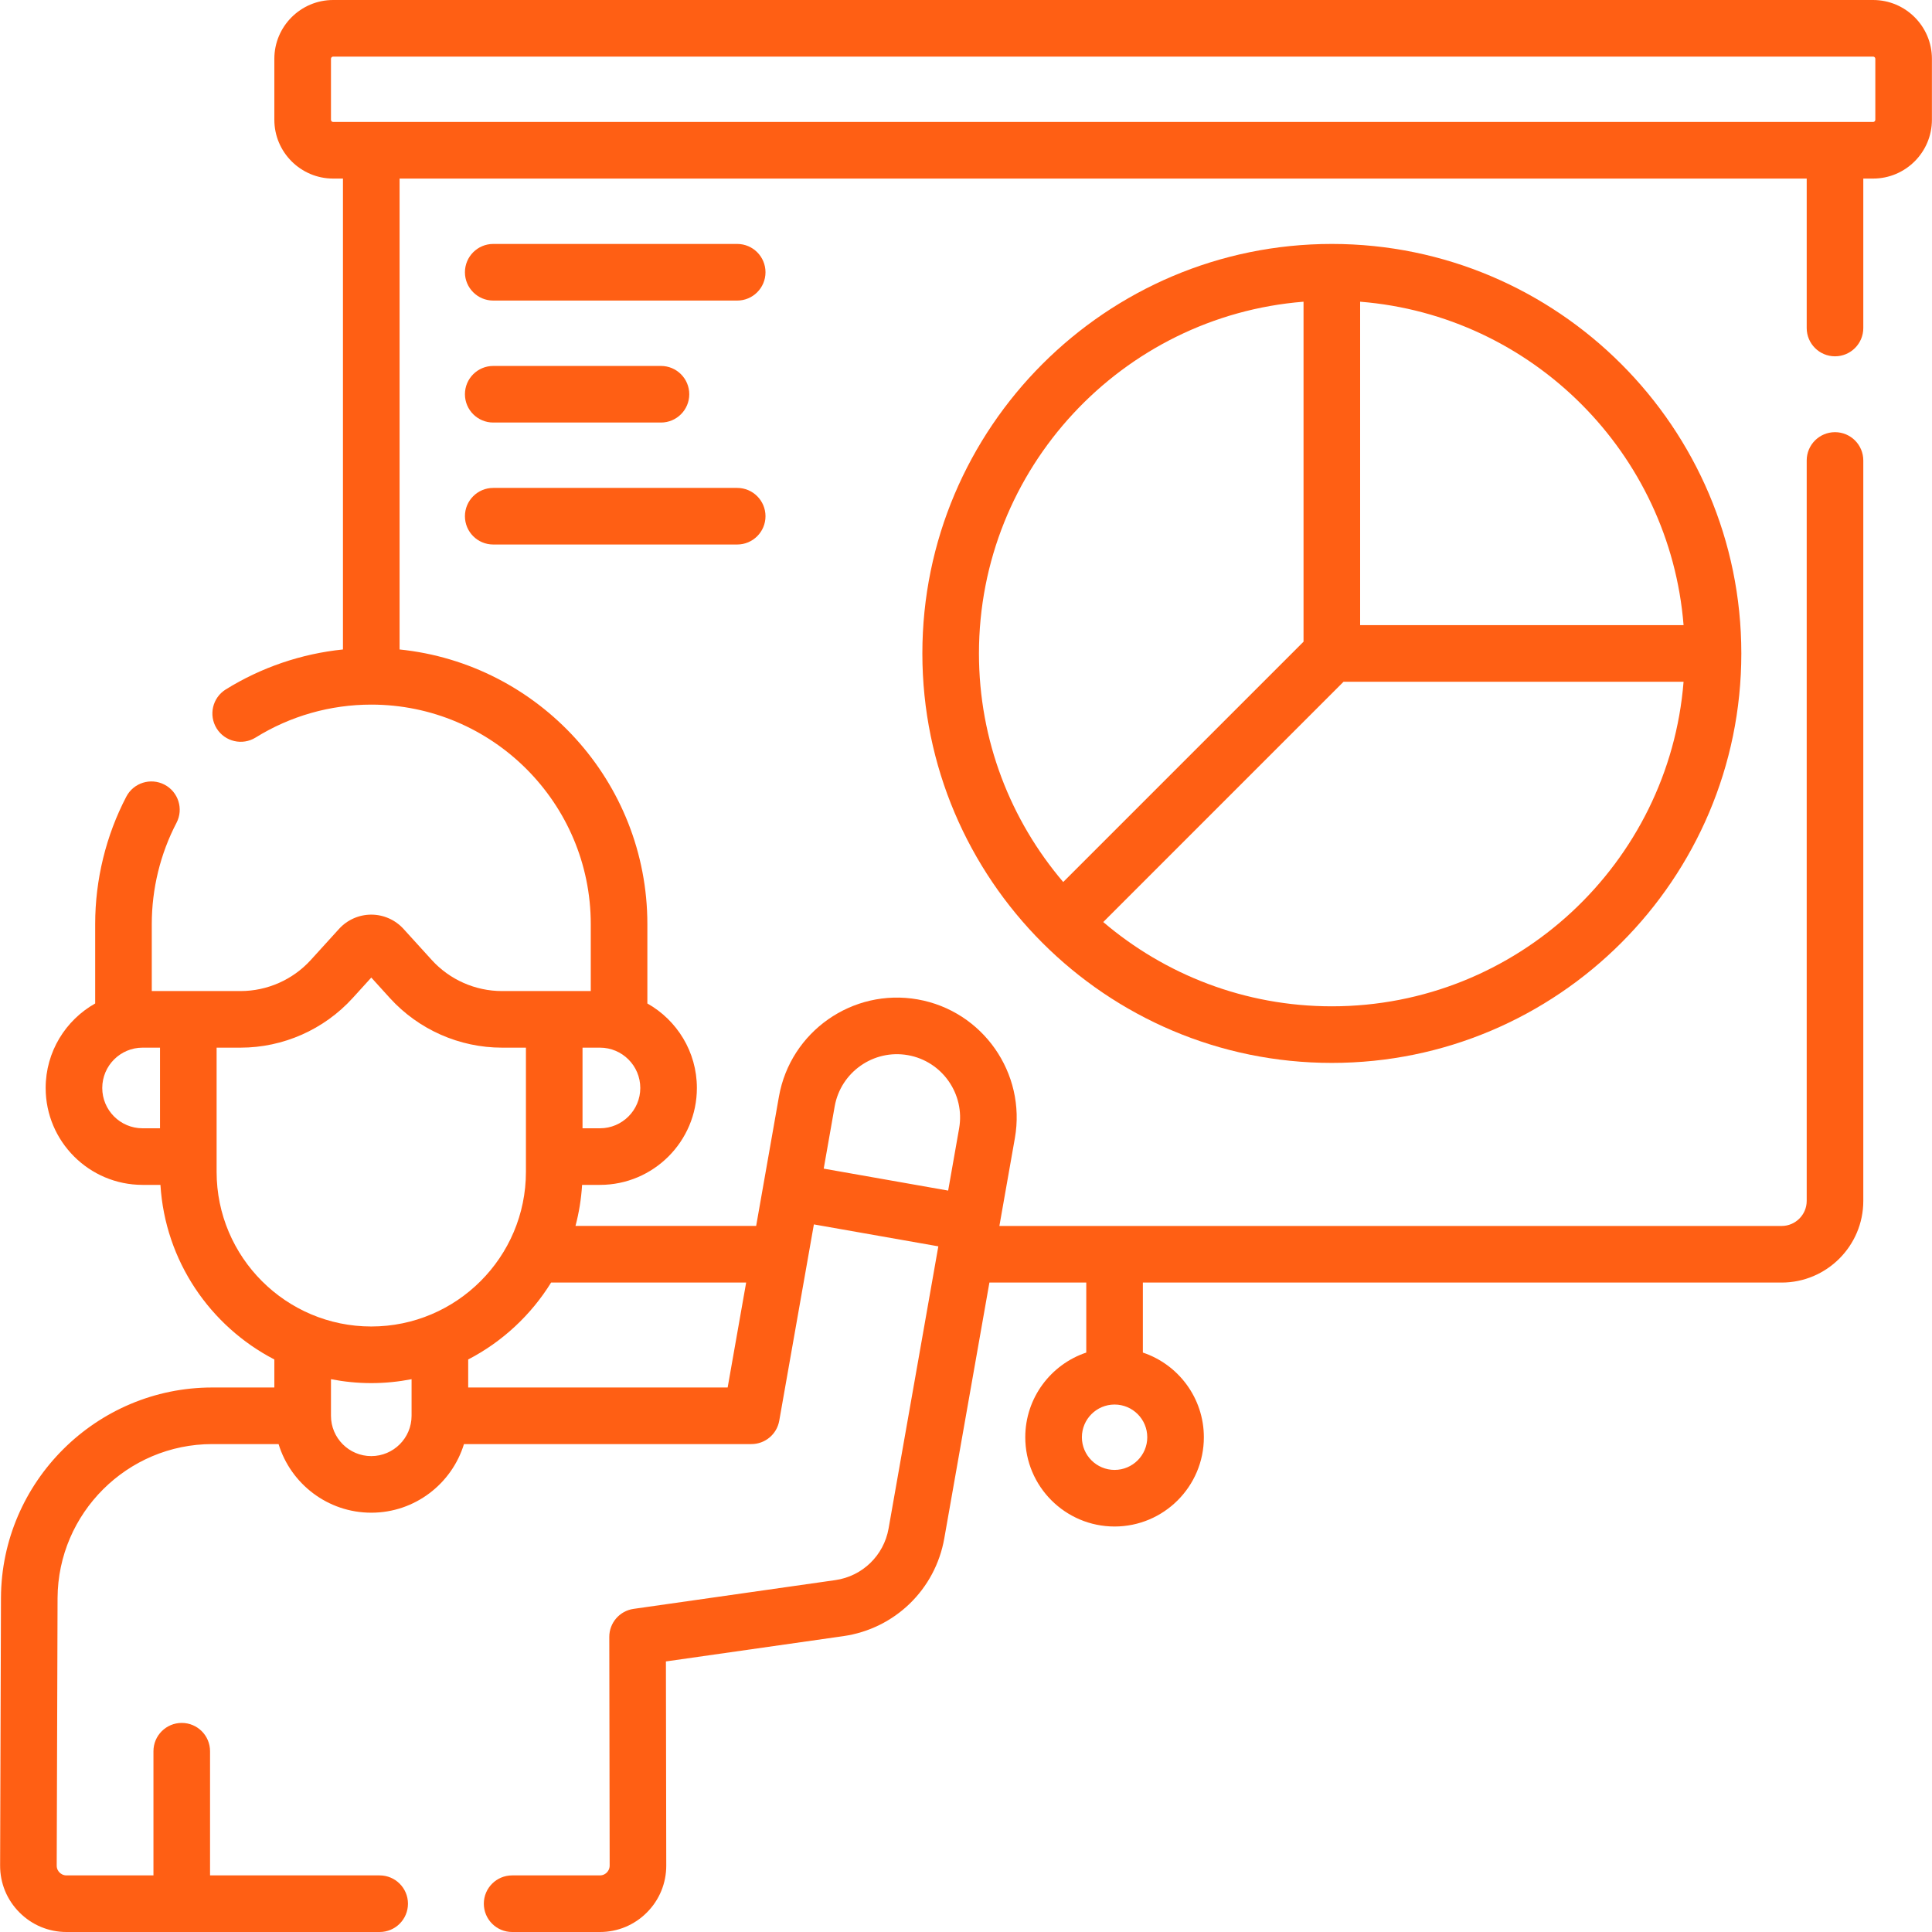
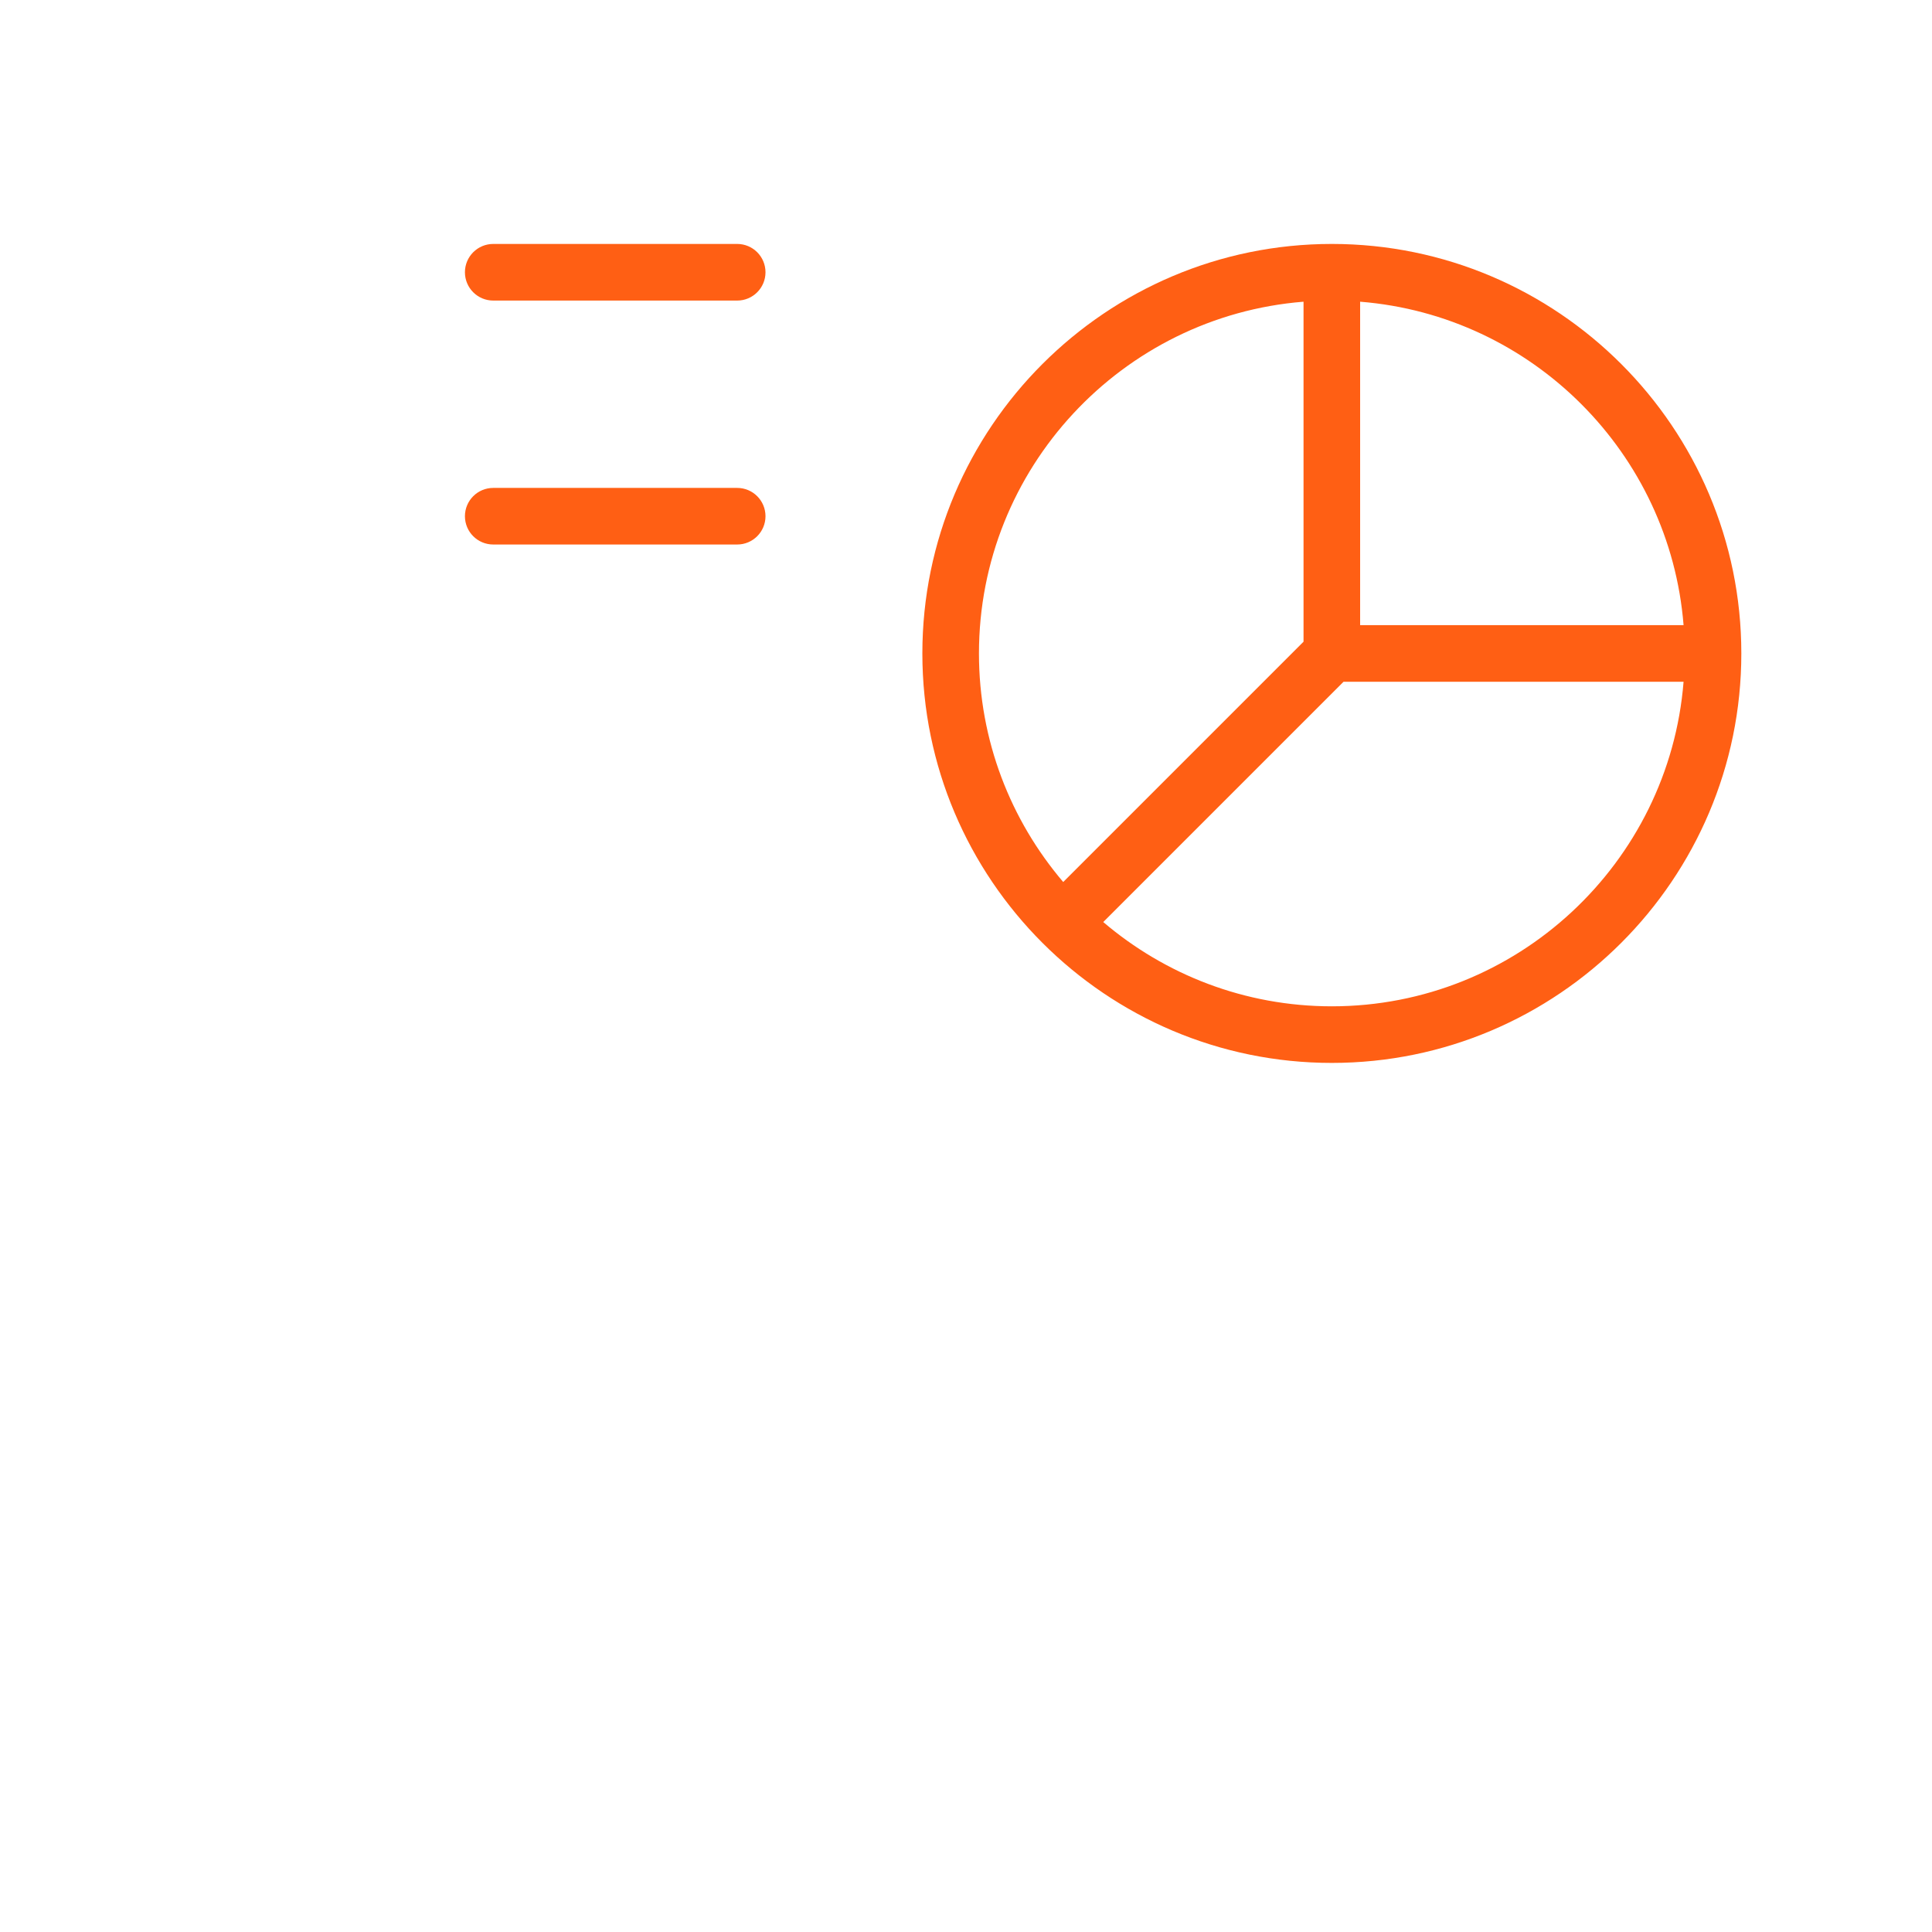
<svg xmlns="http://www.w3.org/2000/svg" width="68" height="68" viewBox="0 0 68 68" fill="none">
  <g clip-path="url(#clip0_11_329)">
-     <path d="M65.927 0H11.726C10.585 0 9.656 0.928 9.656 2.069V4.216C9.656 5.357 10.585 6.285 11.726 6.285H12.071V22.859C10.61 23.009 9.2 23.488 7.946 24.266C7.479 24.556 7.335 25.17 7.625 25.638C7.916 26.105 8.53 26.249 8.997 25.959C10.217 25.201 11.625 24.8 13.067 24.8C17.327 24.8 20.793 28.265 20.793 32.525V34.882H17.669C16.73 34.882 15.829 34.484 15.197 33.789L14.202 32.694C13.912 32.375 13.498 32.192 13.068 32.192C13.068 32.192 13.067 32.192 13.067 32.192C12.636 32.192 12.223 32.375 11.933 32.694L10.938 33.789C10.306 34.484 9.405 34.882 8.466 34.882H5.342V32.525C5.342 31.283 5.643 30.051 6.212 28.961C6.467 28.474 6.278 27.872 5.79 27.617C5.302 27.363 4.701 27.551 4.446 28.039C3.729 29.412 3.35 30.963 3.35 32.524V35.319C2.311 35.904 1.607 37.018 1.607 38.293C1.607 40.174 3.137 41.704 5.018 41.704H5.647C5.811 44.38 7.397 46.677 9.656 47.849V48.835H7.47C3.388 48.835 0.052 52.156 0.034 56.239L0.004 65.656C0.001 66.281 0.243 66.869 0.685 67.312C1.127 67.756 1.714 68 2.34 68H13.363C13.913 68 14.359 67.554 14.359 67.004C14.359 66.454 13.913 66.008 13.363 66.008H7.393V61.637C7.393 61.087 6.947 60.641 6.397 60.641C5.847 60.641 5.401 61.087 5.401 61.637V66.008H2.34C2.216 66.008 2.134 65.944 2.096 65.906C2.058 65.869 1.995 65.787 1.996 65.663L2.026 56.247C2.04 53.258 4.482 50.827 7.47 50.827H9.805C10.232 52.224 11.533 53.242 13.067 53.242C14.602 53.242 15.902 52.224 16.33 50.827H26.446C26.93 50.827 27.343 50.48 27.427 50.004L28.646 43.095L33.026 43.867L31.275 53.799C31.107 54.749 30.353 55.479 29.399 55.615L22.3 56.627C21.809 56.697 21.444 57.118 21.445 57.614L21.458 65.663C21.458 65.787 21.395 65.869 21.357 65.907C21.32 65.945 21.238 66.008 21.114 66.008H18.025C17.475 66.008 17.029 66.454 17.029 67.004C17.029 67.554 17.475 68 18.025 68H21.114C21.739 68 22.326 67.757 22.767 67.314C23.209 66.872 23.451 66.284 23.45 65.66L23.438 58.477L29.68 57.587C31.49 57.329 32.919 55.946 33.236 54.145L34.824 45.142H38.233V47.606C36.987 48.023 36.086 49.201 36.086 50.586C36.086 52.319 37.496 53.728 39.229 53.728C40.962 53.728 42.372 52.319 42.372 50.586C42.372 49.201 41.471 48.023 40.225 47.606V45.142H62.707C64.292 45.142 65.582 43.852 65.582 42.268V16.207C65.582 15.657 65.136 15.211 64.586 15.211C64.036 15.211 63.59 15.657 63.59 16.207V42.268C63.59 42.754 63.194 43.15 62.707 43.15H35.175L35.72 40.06C36.124 37.771 34.589 35.58 32.3 35.176C32.3 35.176 32.3 35.176 32.3 35.176C30.01 34.773 27.82 36.307 27.416 38.596L26.614 43.149H20.255C20.379 42.684 20.457 42.2 20.488 41.704H21.117C22.998 41.704 24.528 40.174 24.528 38.293C24.528 37.018 23.824 35.904 22.785 35.319V32.525C22.785 27.503 18.956 23.359 14.064 22.859V6.285H63.59V11.545C63.59 12.095 64.036 12.541 64.586 12.541C65.136 12.541 65.582 12.095 65.582 11.545V6.285H65.927C67.069 6.285 67.997 5.357 67.997 4.216V2.069C67.997 0.928 67.069 0 65.927 0ZM39.229 51.736C38.595 51.736 38.079 51.22 38.079 50.586C38.079 49.951 38.595 49.435 39.229 49.435C39.864 49.435 40.38 49.951 40.38 50.586C40.38 51.22 39.864 51.736 39.229 51.736ZM3.599 38.293C3.599 37.511 4.235 36.874 5.018 36.874H5.632V39.712H5.018C4.235 39.712 3.599 39.076 3.599 38.293ZM7.624 41.245V36.874H8.466C9.965 36.874 11.403 36.238 12.412 35.129L13.068 34.407L13.723 35.129C14.732 36.238 16.17 36.874 17.669 36.874H18.511V41.245C18.511 44.246 16.069 46.688 13.068 46.688C10.066 46.688 7.624 44.246 7.624 41.245ZM13.067 51.25C12.285 51.25 11.649 50.614 11.649 49.831V48.543C12.108 48.632 12.582 48.681 13.067 48.681C13.553 48.681 14.027 48.632 14.486 48.543V49.831C14.486 50.614 13.85 51.25 13.067 51.25ZM29.378 38.942C29.591 37.735 30.746 36.925 31.954 37.138C33.162 37.351 33.971 38.507 33.758 39.715L33.372 41.905L28.992 41.132L29.378 38.942ZM26.262 45.142L25.611 48.835H16.479V47.849C17.679 47.226 18.689 46.287 19.397 45.142H26.262V45.142ZM21.117 39.712H20.503V36.874H21.117C21.9 36.874 22.536 37.511 22.536 38.293C22.536 39.076 21.899 39.712 21.117 39.712ZM66.005 4.216C66.005 4.258 65.97 4.293 65.927 4.293H11.726C11.683 4.293 11.649 4.258 11.649 4.216V2.069C11.649 2.027 11.683 1.992 11.726 1.992H65.927C65.97 1.992 66.005 2.027 66.005 2.069V4.216Z" fill="#FF5F14" />
    <path d="M25.947 8.586H17.361C16.81 8.586 16.364 9.032 16.364 9.583C16.364 10.133 16.81 10.579 17.361 10.579H25.947C26.497 10.579 26.943 10.133 26.943 9.583C26.943 9.032 26.497 8.586 25.947 8.586Z" fill="#FF5F14" />
-     <path d="M17.36 14.872H23.264C23.814 14.872 24.26 14.426 24.26 13.876C24.26 13.326 23.814 12.88 23.264 12.88H17.36C16.81 12.88 16.364 13.326 16.364 13.876C16.364 14.426 16.81 14.872 17.36 14.872Z" fill="#FF5F14" />
    <path d="M17.36 19.165H25.947C26.497 19.165 26.943 18.719 26.943 18.169C26.943 17.619 26.497 17.173 25.947 17.173H17.36C16.81 17.173 16.364 17.619 16.364 18.169C16.364 18.719 16.81 19.165 17.36 19.165Z" fill="#FF5F14" />
    <path d="M32.464 22.999C32.464 30.946 38.929 37.411 46.876 37.411C54.823 37.411 61.289 30.946 61.289 22.999C61.289 15.052 54.823 8.586 46.876 8.586C38.929 8.586 32.464 15.052 32.464 22.999ZM45.88 10.619V22.586L37.422 31.044C35.574 28.875 34.456 26.065 34.456 22.999C34.456 16.485 39.496 11.128 45.88 10.619ZM46.876 35.419C43.81 35.419 41 34.301 38.831 32.453L47.289 23.995H59.256C58.747 30.379 53.389 35.419 46.876 35.419ZM59.256 22.003H47.872V10.619C53.928 11.101 58.773 15.947 59.256 22.003Z" fill="#FF5F14" />
  </g>
  <defs>
    <clipPath id="clip0_11_329">
      <rect width="68" height="68" fill="white" />
    </clipPath>
  </defs>
</svg>